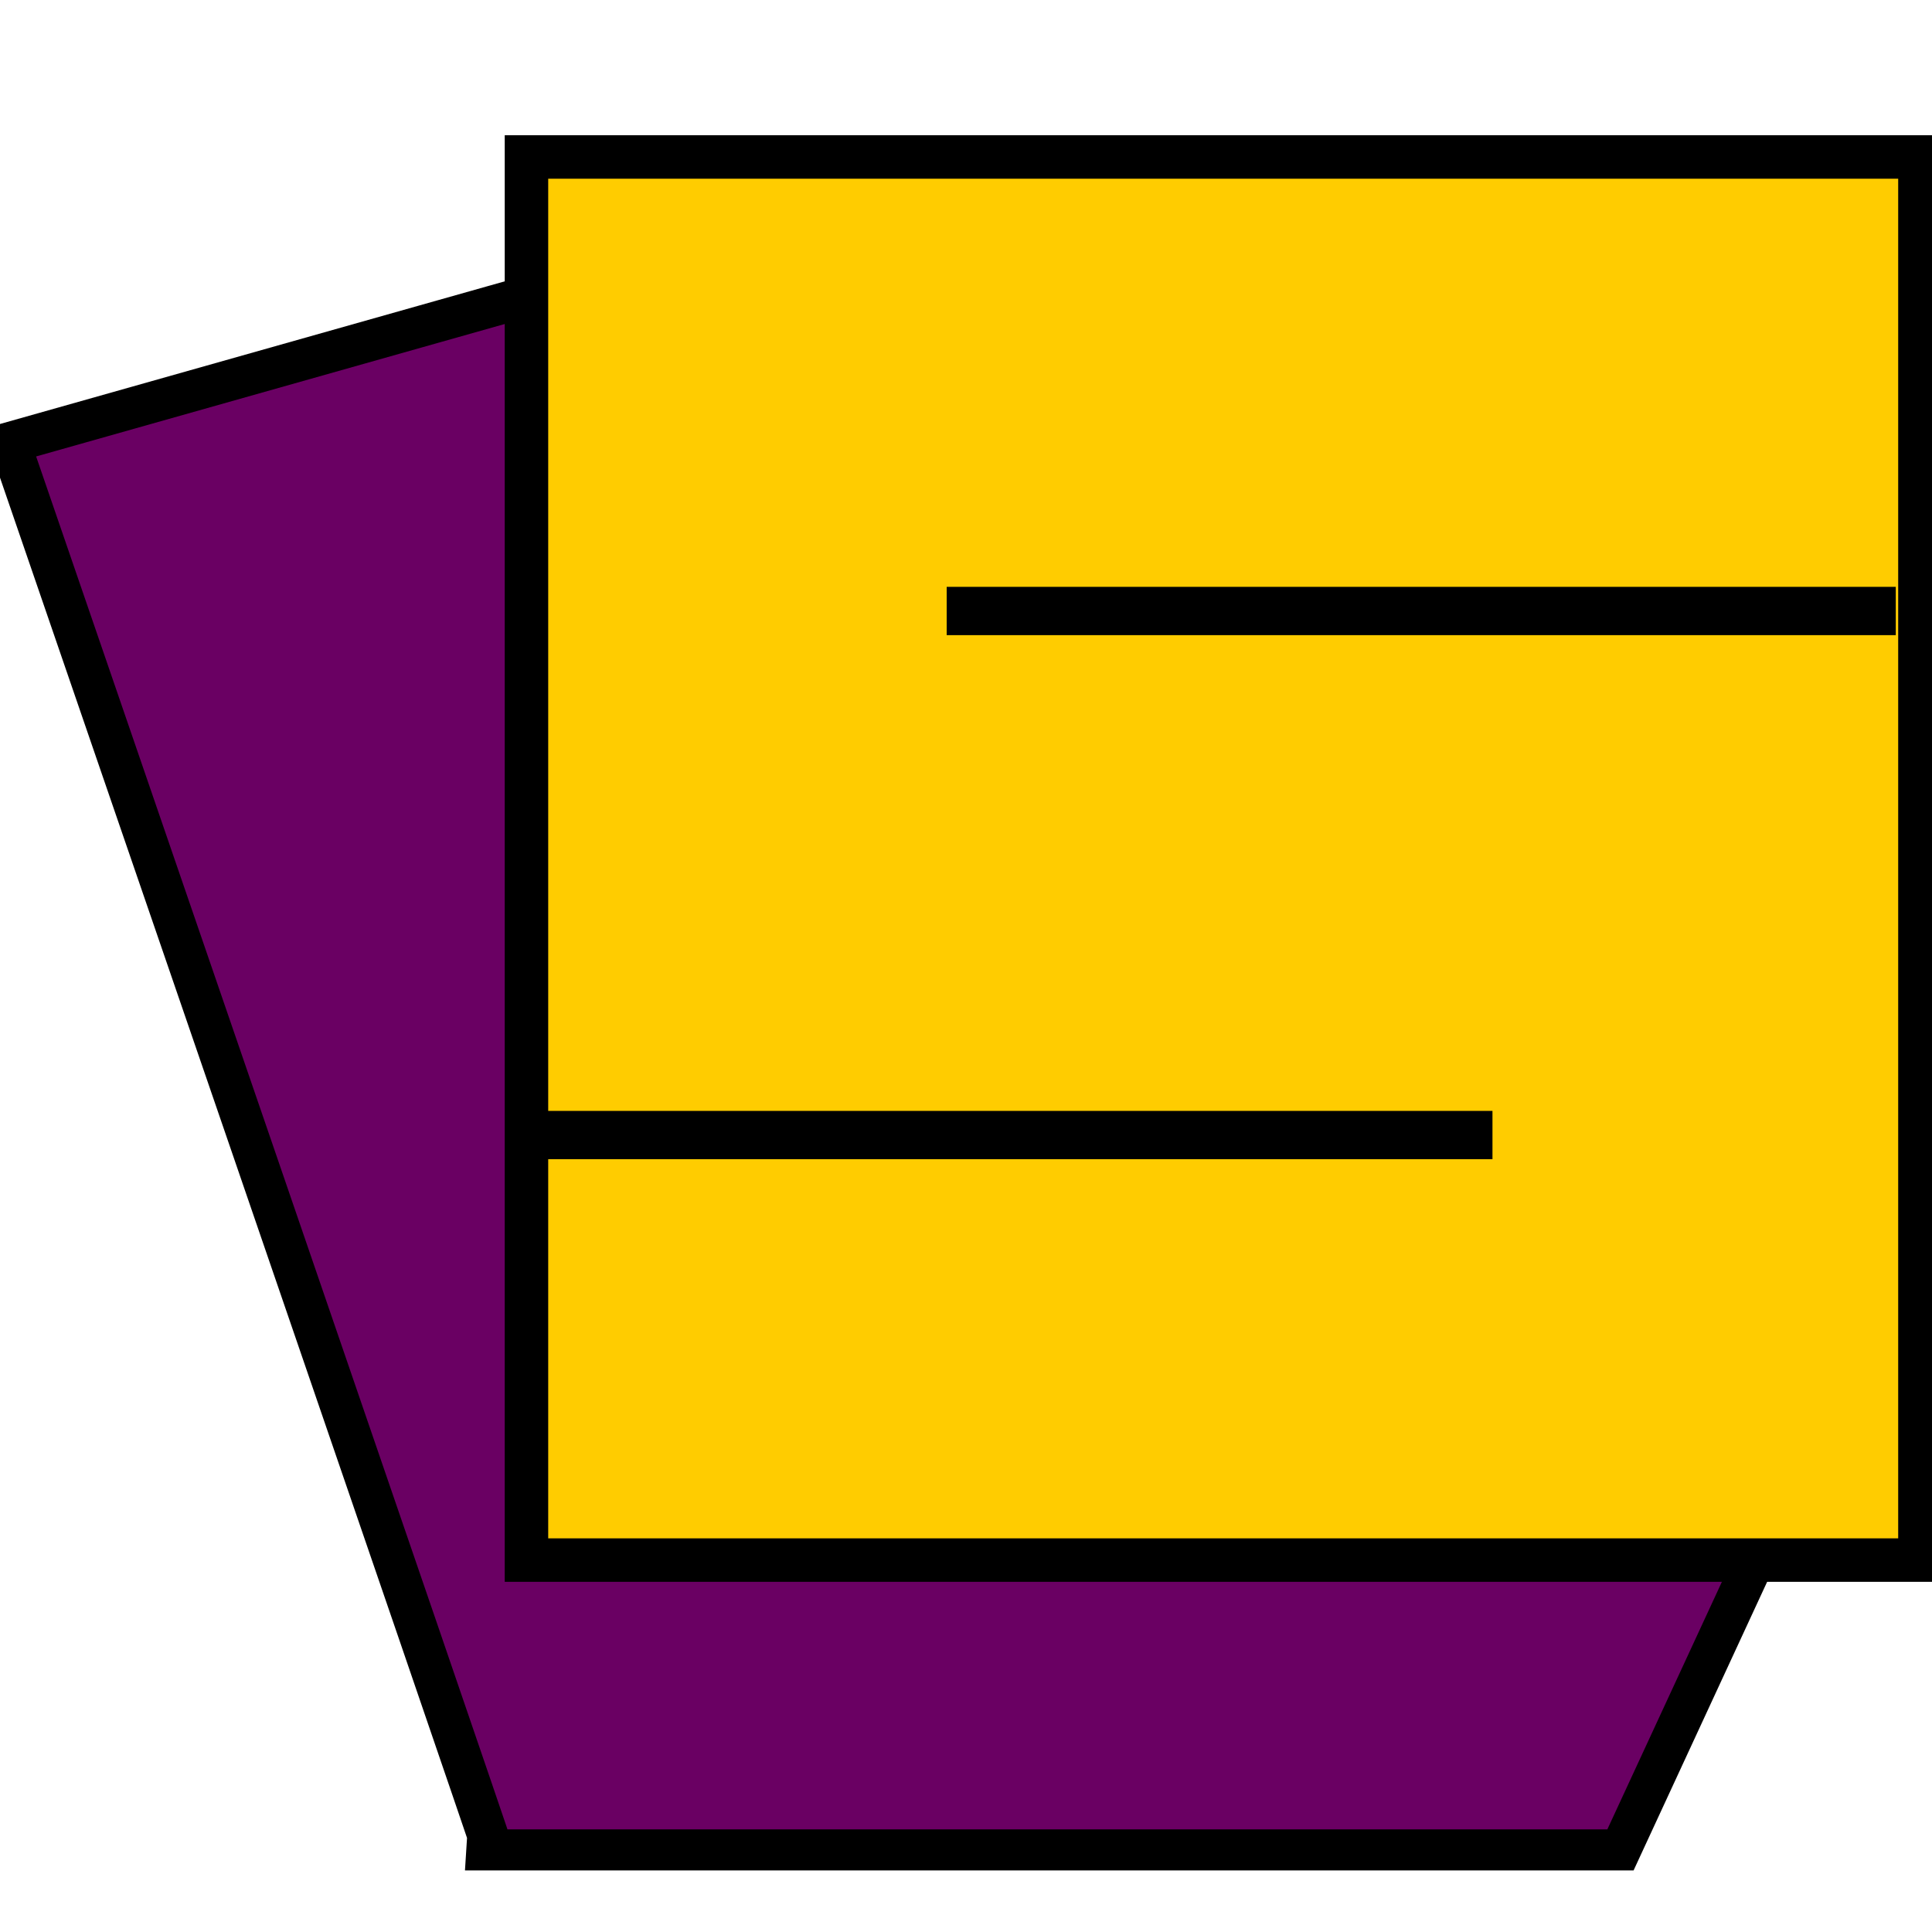
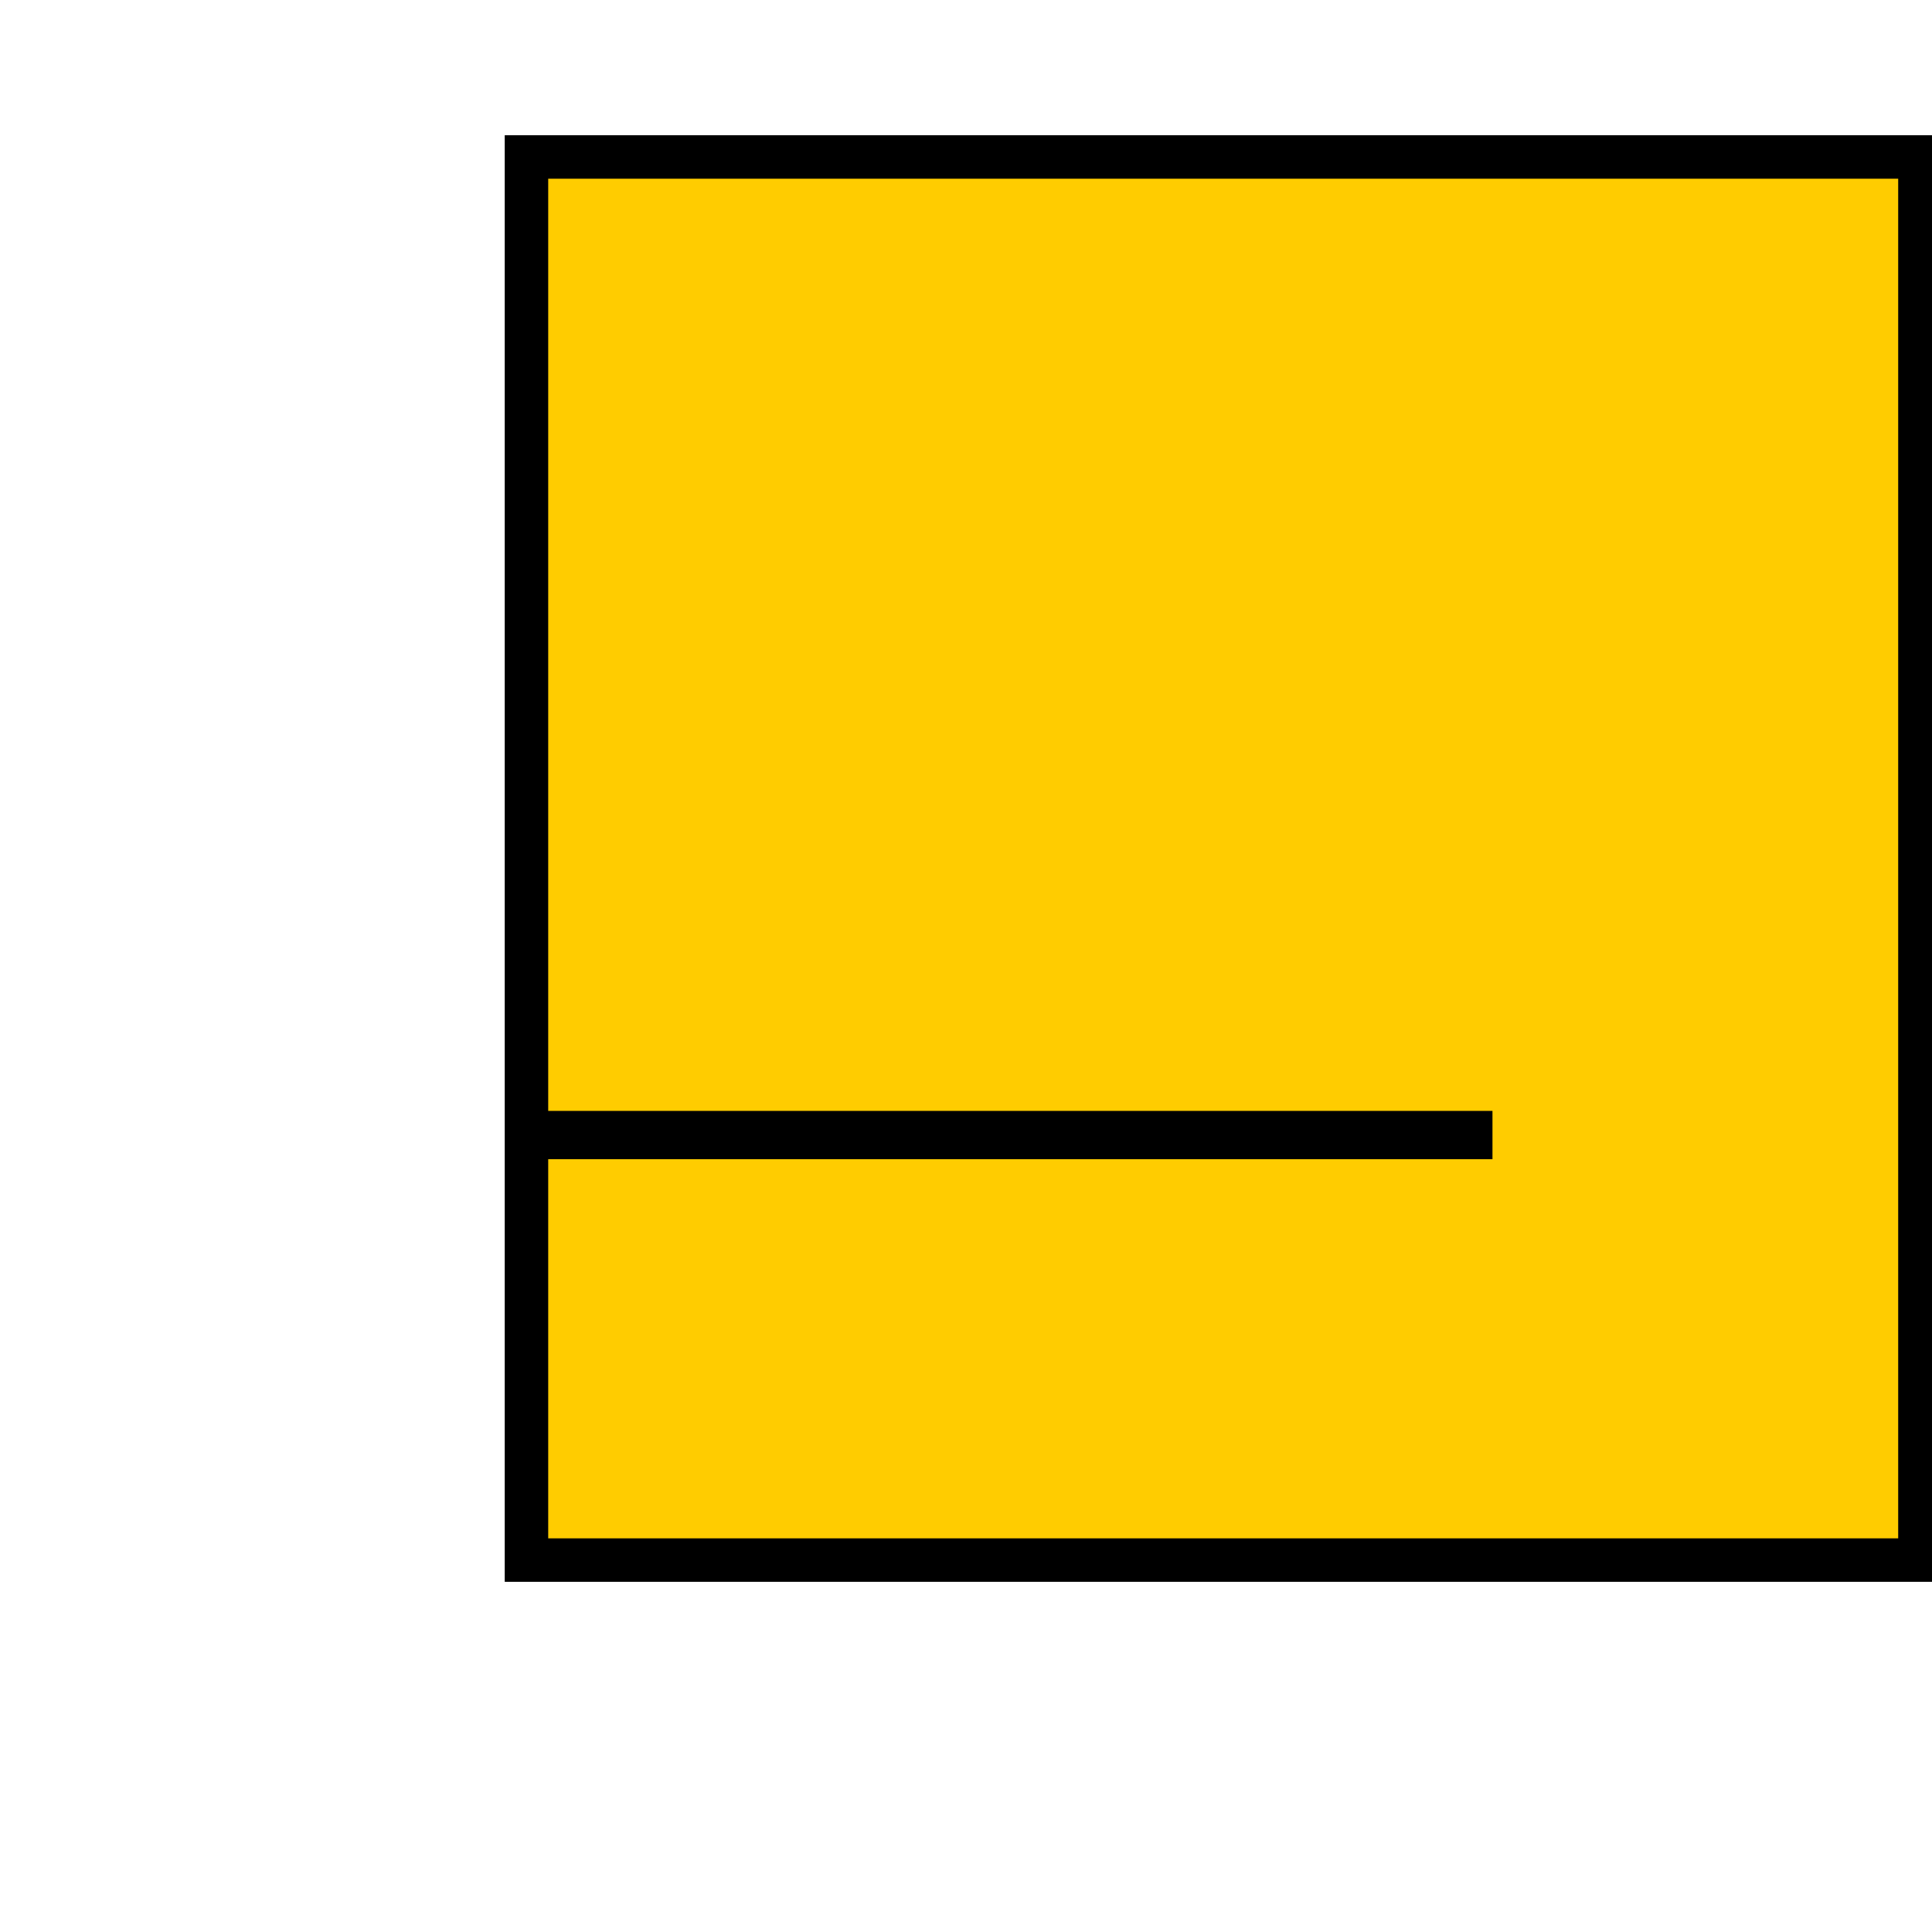
<svg xmlns="http://www.w3.org/2000/svg" width="200" height="200" viewBox="0 0 800 800">
  <defs>
    <style>
      .cls-1 {
        fill: #6a0063;
        stroke-width: 17px;
        fill-rule: evenodd;
      }

      .cls-1, .cls-2 {
        stroke: #000;
      }

      .cls-2 {
        fill: #fc0;
        stroke-width: 18px;
      }
    </style>
  </defs>
-   <path id="Rectangle_2_copy" data-name="Rectangle 2 copy" class="cls-1" d="M4,183.271L242,116S384.612,578.977,385,579c0.162,0.01,373-1,373-1L671,766H204C204.188,765.383,4,183.271,4,183.271Z" />
  <g id="Inner_lines_thick" data-name="Inner lines thick">
    <rect id="Rectangle_thick_edge" data-name="Rectangle thick edge" class="cls-2" x="218" y="65" width="577" height="581" />
-     <rect x="392" y="243" width="393" height="20" />
    <rect id="Rectangle_3_copy" data-name="Rectangle 3 copy" x="225" y="460" width="393" height="20" />
  </g>
</svg>